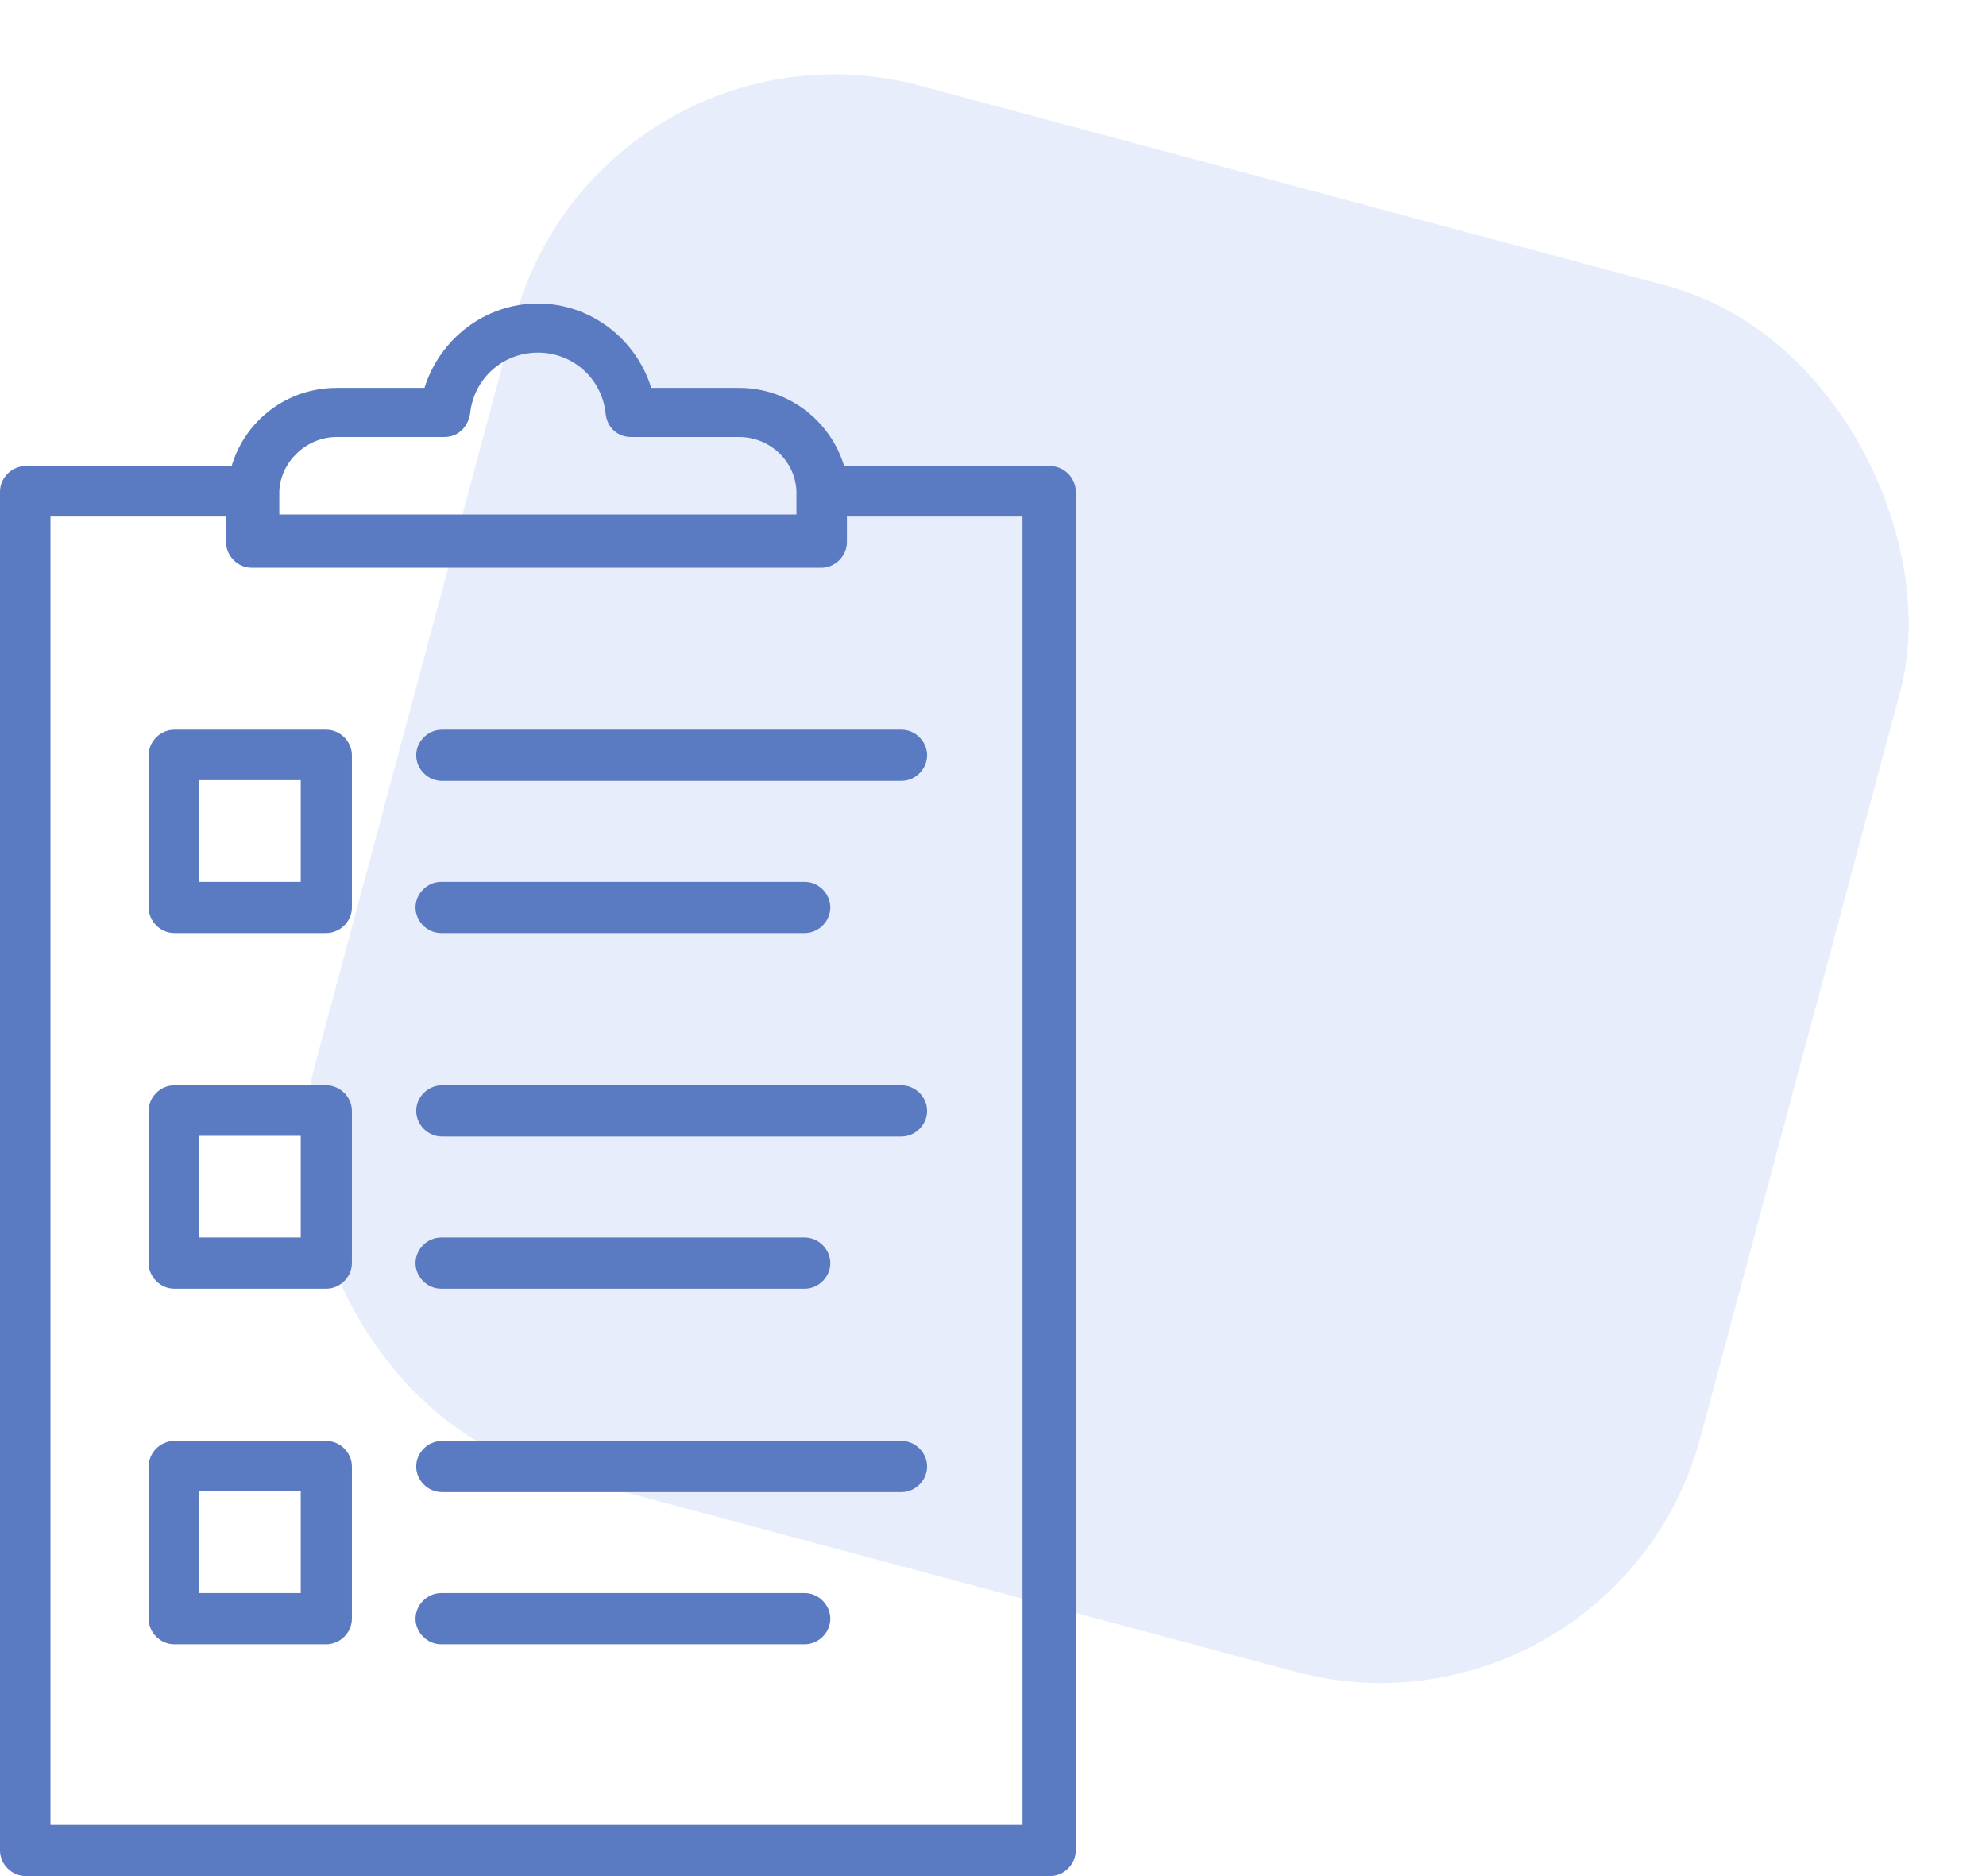
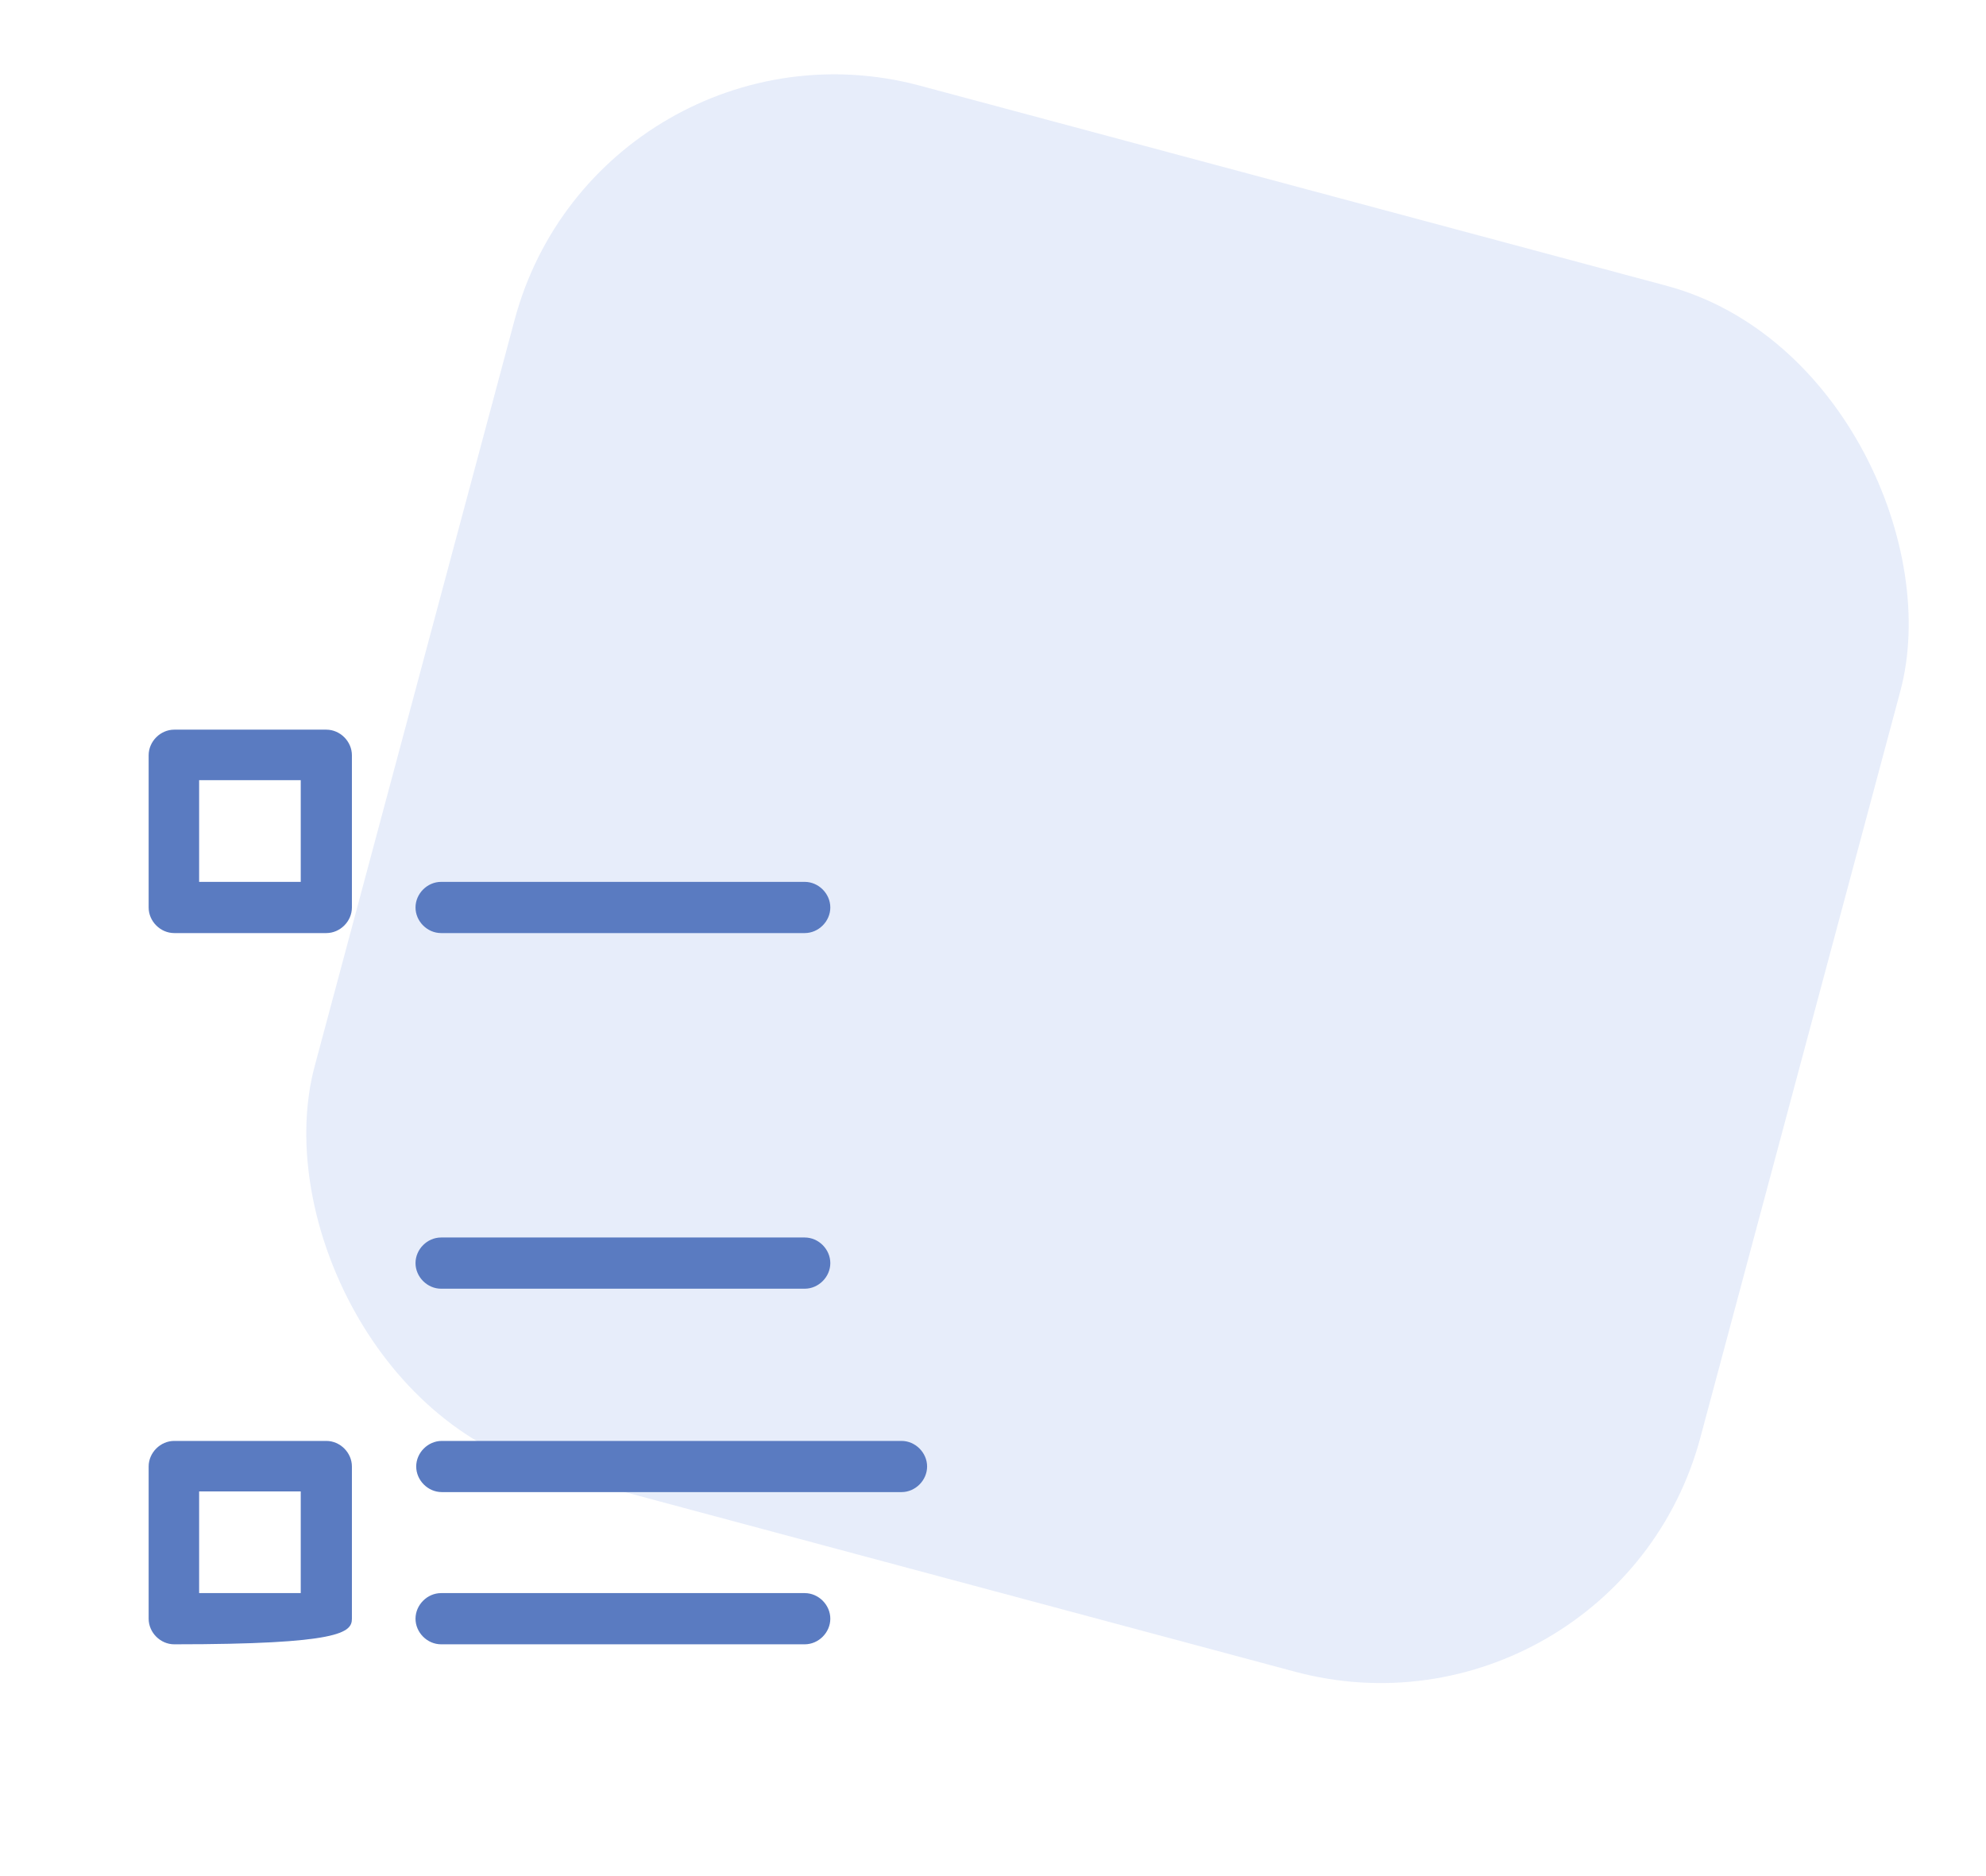
<svg xmlns="http://www.w3.org/2000/svg" width="72" height="68" viewBox="0 0 72 68" fill="none">
  <rect opacity="0.2" x="21.763" width="52.009" height="52.009" rx="12" transform="rotate(15 21.763 0)" fill="#8AA8E7" />
-   <path d="M38.073 16.893H30.604C30.102 15.238 28.573 14.059 26.794 14.059H23.61C23.059 12.279 21.405 11 19.5 11C17.595 11 15.941 12.279 15.389 14.059H12.206C10.427 14.059 8.898 15.213 8.397 16.893H0.927C0.426 16.893 0 17.319 0 17.821V67.072C0 67.574 0.426 68 0.927 68H38.073C38.574 68 39 67.574 39 67.072V17.821C39 17.319 38.574 16.893 38.073 16.893ZM12.206 15.84H16.116C16.618 15.84 16.968 15.464 17.044 14.987C17.169 13.758 18.197 12.78 19.5 12.78C20.803 12.78 21.831 13.758 21.956 14.987C22.006 15.489 22.382 15.84 22.884 15.84H26.794C27.896 15.84 28.824 16.692 28.874 17.796V18.648H10.126V17.796C10.176 16.743 11.104 15.84 12.206 15.84ZM37.145 66.144H1.83V18.724H8.196V19.652C8.196 20.153 8.622 20.579 9.123 20.579H29.776C30.278 20.579 30.704 20.153 30.704 19.652V18.724H37.07V66.144H37.145Z" fill="#5A7BC1" />
-   <path d="M11.83 52.227H6.316C5.815 52.227 5.389 52.653 5.389 53.154V58.671C5.389 59.173 5.815 59.599 6.316 59.599H11.83C12.332 59.599 12.758 59.173 12.758 58.671V53.154C12.758 52.653 12.332 52.227 11.83 52.227ZM10.903 57.743H7.219V54.057H10.903V57.743Z" fill="#5A7BC1" />
+   <path d="M11.83 52.227H6.316C5.815 52.227 5.389 52.653 5.389 53.154V58.671C5.389 59.173 5.815 59.599 6.316 59.599C12.332 59.599 12.758 59.173 12.758 58.671V53.154C12.758 52.653 12.332 52.227 11.83 52.227ZM10.903 57.743H7.219V54.057H10.903V57.743Z" fill="#5A7BC1" />
  <path d="M29.175 57.743H15.991C15.49 57.743 15.064 58.17 15.064 58.671C15.064 59.173 15.49 59.599 15.991 59.599H29.175C29.676 59.599 30.102 59.173 30.102 58.671C30.102 58.17 29.676 57.743 29.175 57.743Z" fill="#5A7BC1" />
  <path d="M32.684 52.227H16.016C15.515 52.227 15.089 52.653 15.089 53.154C15.089 53.656 15.515 54.082 16.016 54.082H32.684C33.185 54.082 33.611 53.656 33.611 53.154C33.611 52.653 33.185 52.227 32.684 52.227Z" fill="#5A7BC1" />
-   <path d="M11.83 39.337H6.316C5.815 39.337 5.389 39.763 5.389 40.265V45.782C5.389 46.283 5.815 46.71 6.316 46.71H11.83C12.332 46.71 12.758 46.283 12.758 45.782V40.265C12.758 39.763 12.332 39.337 11.83 39.337ZM10.903 44.854H7.219V41.168H10.903V44.854Z" fill="#5A7BC1" />
  <path d="M15.991 46.71H29.175C29.676 46.71 30.102 46.283 30.102 45.782C30.102 45.28 29.676 44.854 29.175 44.854H15.991C15.49 44.854 15.064 45.28 15.064 45.782C15.064 46.283 15.49 46.71 15.991 46.71Z" fill="#5A7BC1" />
-   <path d="M32.684 39.337H16.016C15.515 39.337 15.089 39.763 15.089 40.265C15.089 40.766 15.515 41.193 16.016 41.193H32.684C33.185 41.193 33.611 40.766 33.611 40.265C33.611 39.763 33.185 39.337 32.684 39.337Z" fill="#5A7BC1" />
  <path d="M11.83 26.447H6.316C5.815 26.447 5.389 26.874 5.389 27.375V32.892C5.389 33.394 5.815 33.82 6.316 33.82H11.83C12.332 33.82 12.758 33.394 12.758 32.892V27.375C12.758 26.874 12.332 26.447 11.83 26.447ZM10.903 31.964H7.219V28.278H10.903V31.964Z" fill="#5A7BC1" />
  <path d="M15.991 33.82H29.175C29.676 33.82 30.102 33.394 30.102 32.892C30.102 32.391 29.676 31.964 29.175 31.964H15.991C15.49 31.964 15.064 32.391 15.064 32.892C15.064 33.394 15.49 33.82 15.991 33.82Z" fill="#5A7BC1" />
-   <path d="M15.089 27.375C15.089 27.877 15.515 28.303 16.016 28.303H32.684C33.185 28.303 33.611 27.877 33.611 27.375C33.611 26.874 33.185 26.447 32.684 26.447H16.016C15.515 26.447 15.089 26.874 15.089 27.375Z" fill="#5A7BC1" />
</svg>